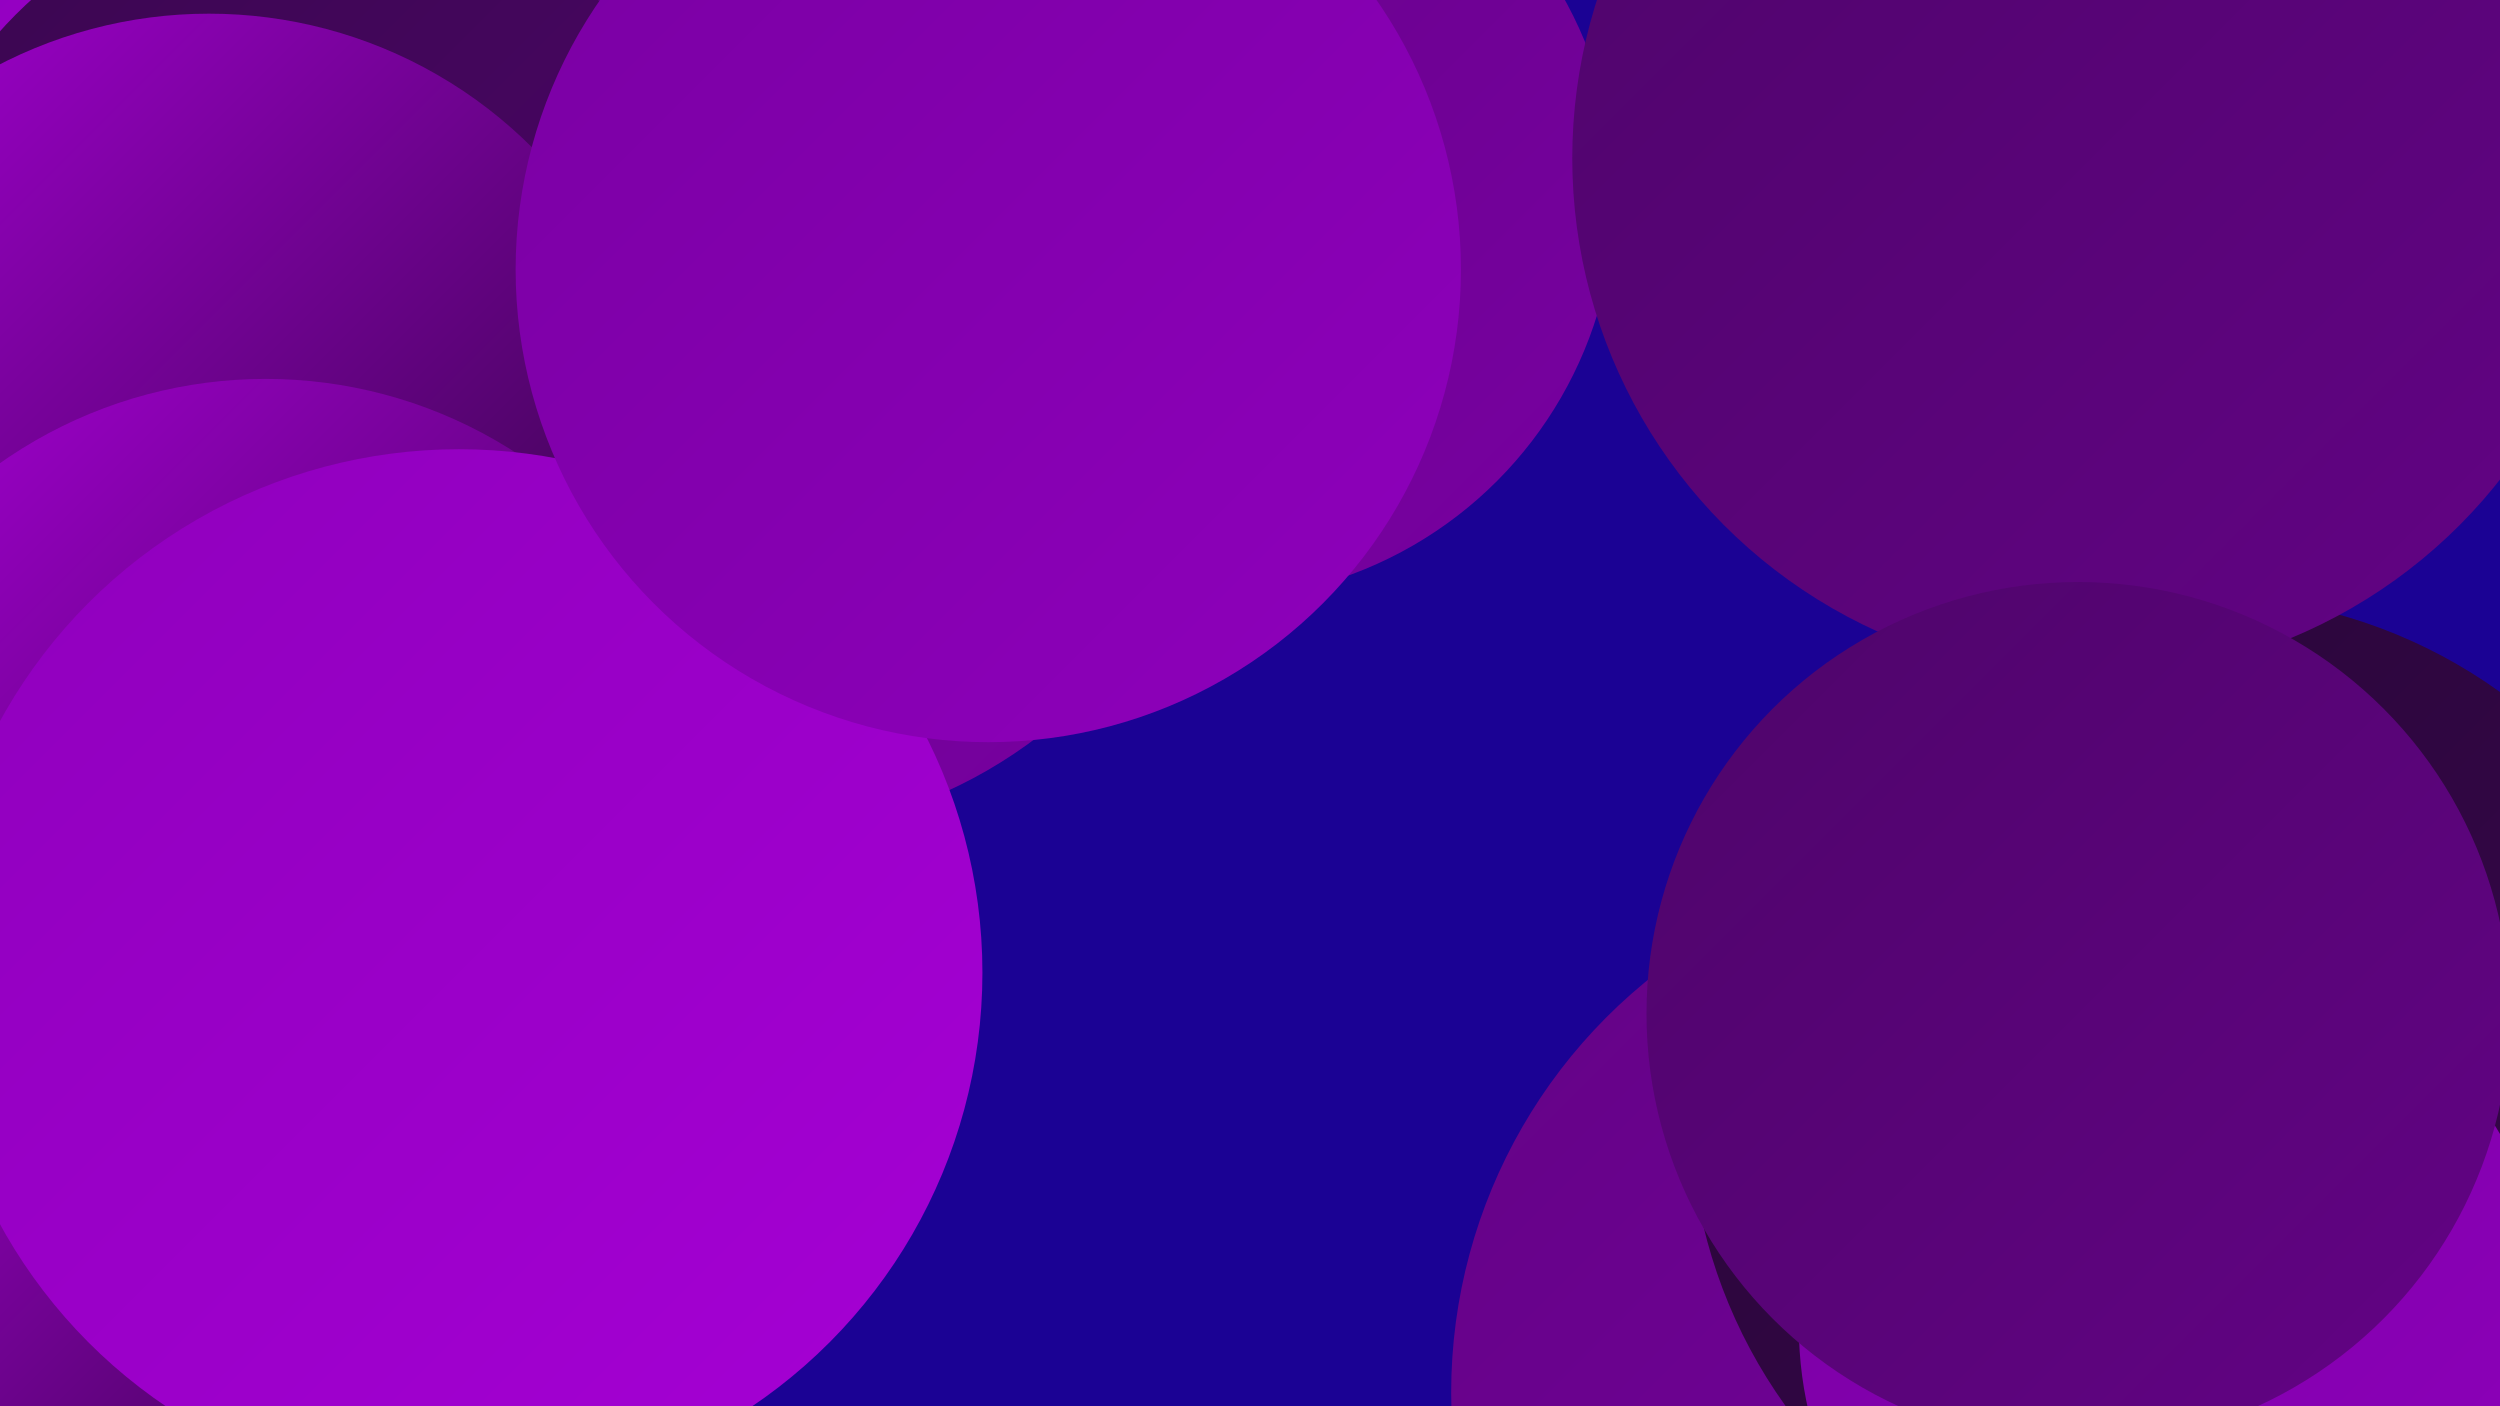
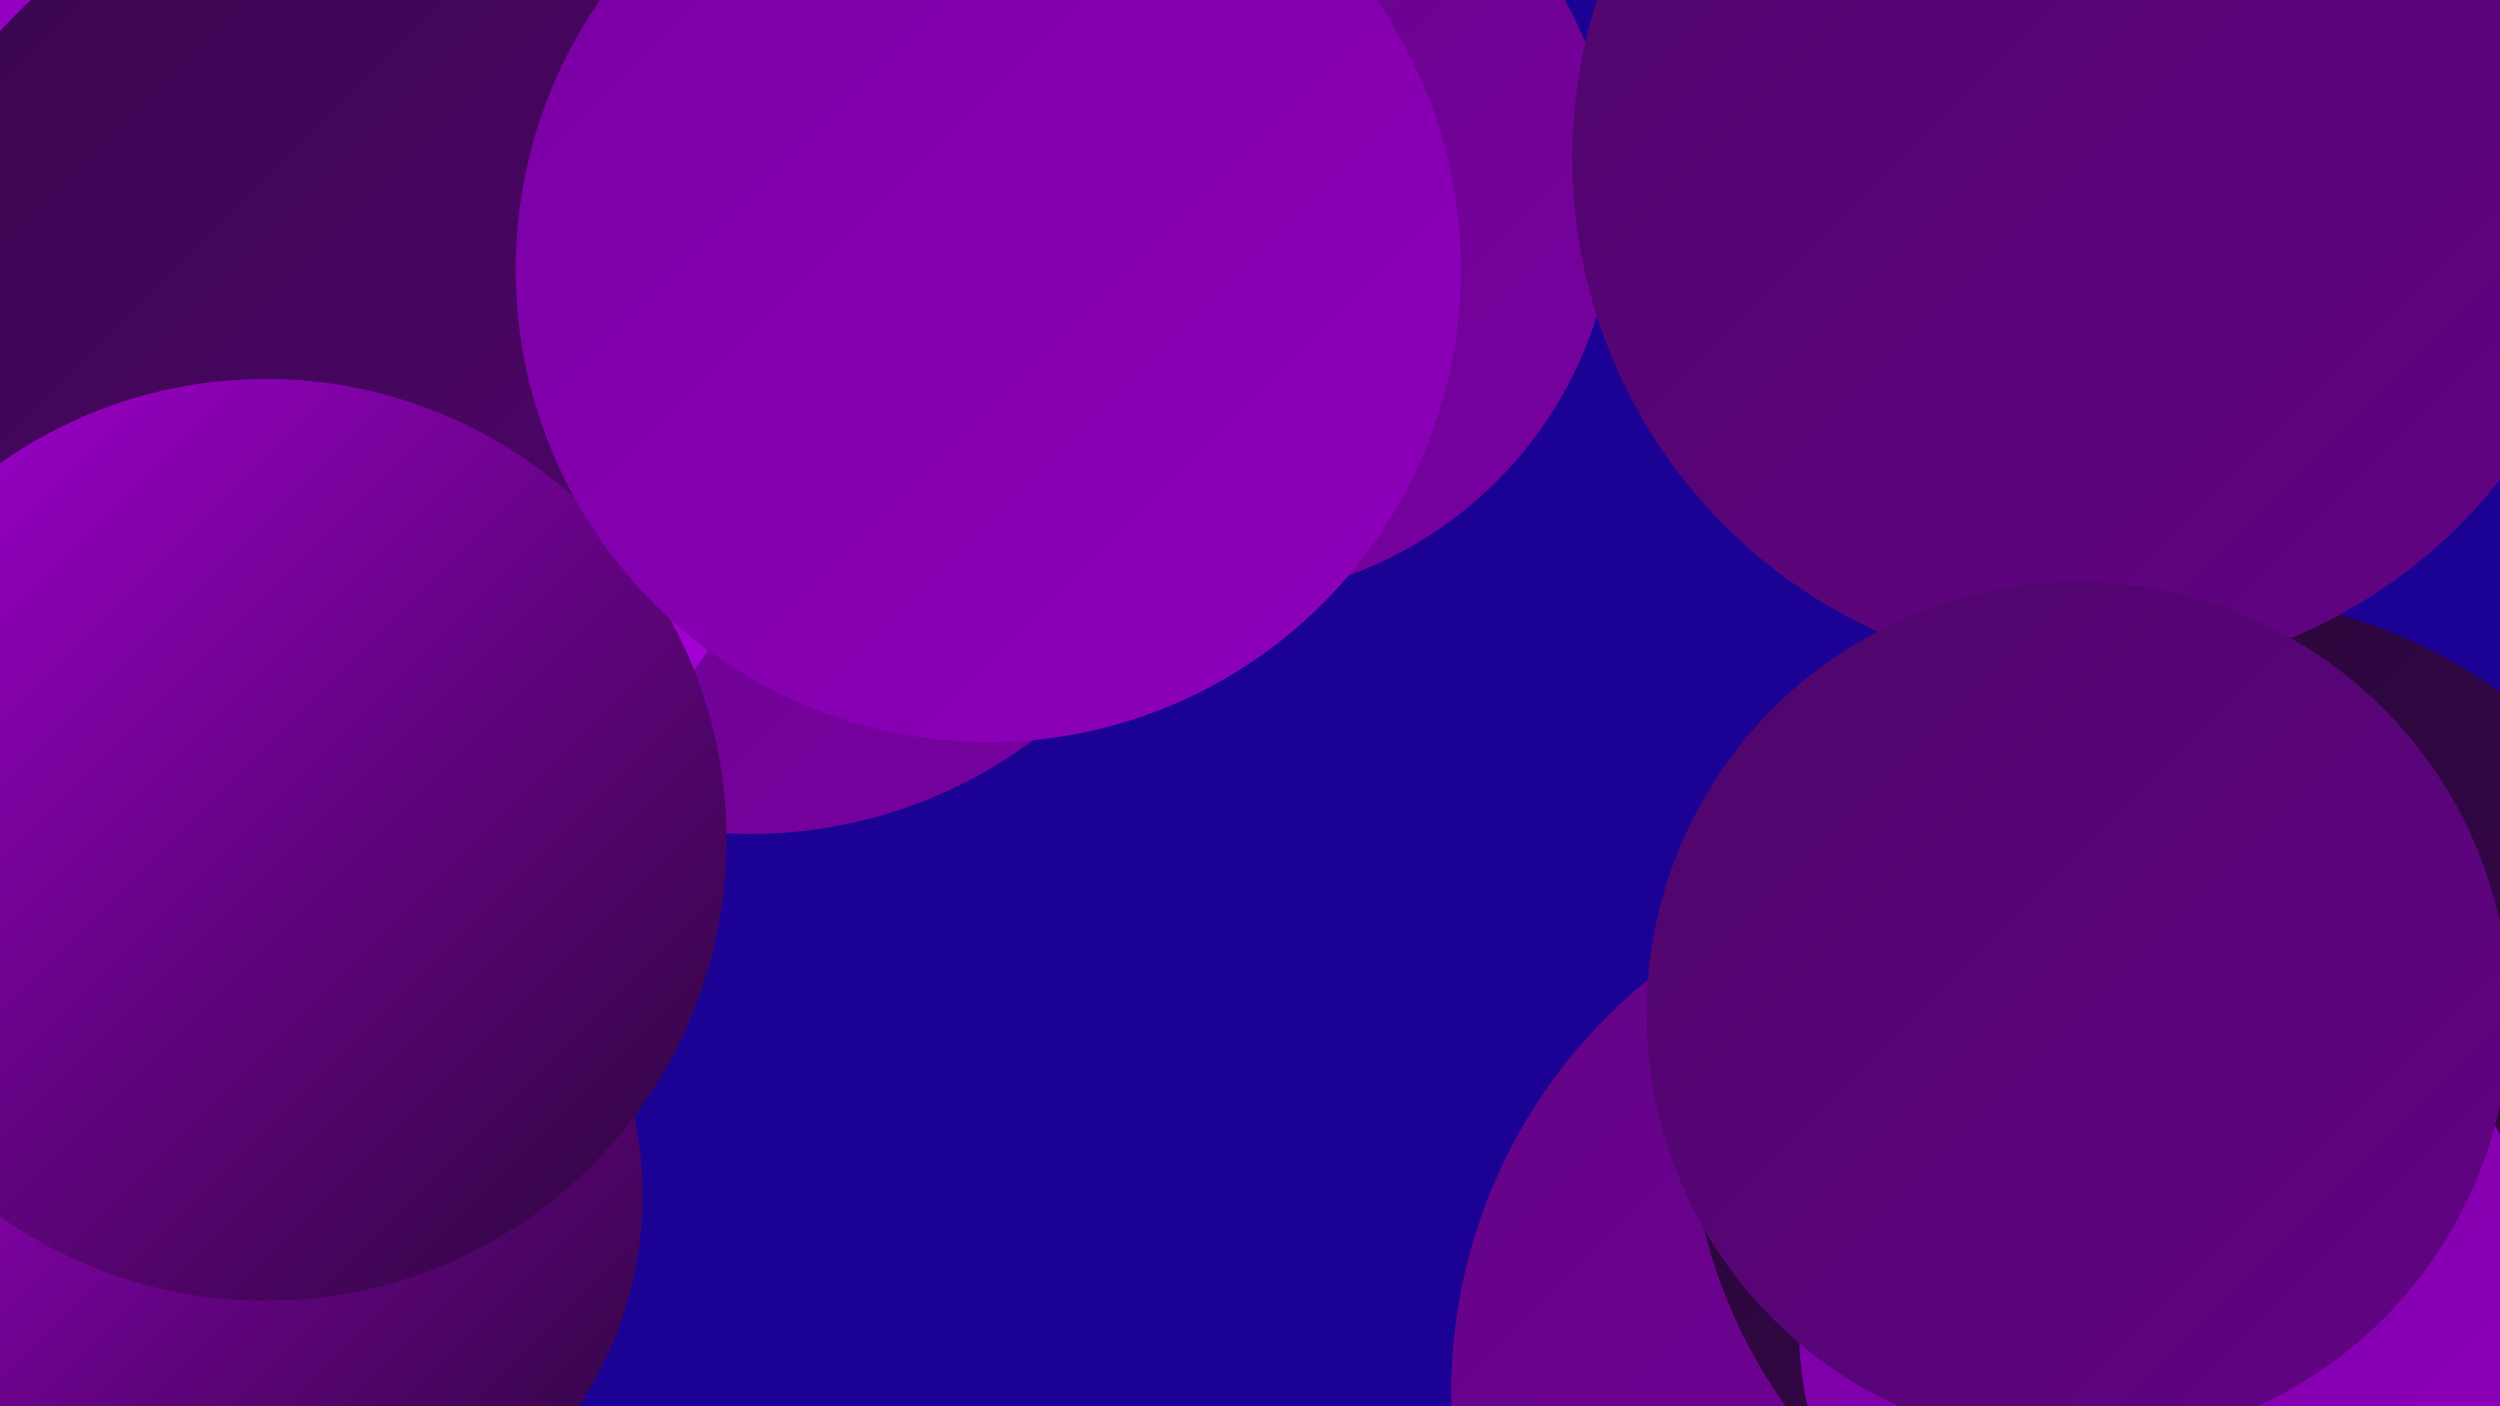
<svg xmlns="http://www.w3.org/2000/svg" width="1280" height="720">
  <defs>
    <linearGradient id="grad0" x1="0%" y1="0%" x2="100%" y2="100%">
      <stop offset="0%" style="stop-color:#270636;stop-opacity:1" />
      <stop offset="100%" style="stop-color:#3a064f;stop-opacity:1" />
    </linearGradient>
    <linearGradient id="grad1" x1="0%" y1="0%" x2="100%" y2="100%">
      <stop offset="0%" style="stop-color:#3a064f;stop-opacity:1" />
      <stop offset="100%" style="stop-color:#4e056a;stop-opacity:1" />
    </linearGradient>
    <linearGradient id="grad2" x1="0%" y1="0%" x2="100%" y2="100%">
      <stop offset="0%" style="stop-color:#4e056a;stop-opacity:1" />
      <stop offset="100%" style="stop-color:#630385;stop-opacity:1" />
    </linearGradient>
    <linearGradient id="grad3" x1="0%" y1="0%" x2="100%" y2="100%">
      <stop offset="0%" style="stop-color:#630385;stop-opacity:1" />
      <stop offset="100%" style="stop-color:#7900a2;stop-opacity:1" />
    </linearGradient>
    <linearGradient id="grad4" x1="0%" y1="0%" x2="100%" y2="100%">
      <stop offset="0%" style="stop-color:#7900a2;stop-opacity:1" />
      <stop offset="100%" style="stop-color:#8f00bc;stop-opacity:1" />
    </linearGradient>
    <linearGradient id="grad5" x1="0%" y1="0%" x2="100%" y2="100%">
      <stop offset="0%" style="stop-color:#8f00bc;stop-opacity:1" />
      <stop offset="100%" style="stop-color:#a600d5;stop-opacity:1" />
    </linearGradient>
    <linearGradient id="grad6" x1="0%" y1="0%" x2="100%" y2="100%">
      <stop offset="0%" style="stop-color:#a600d5;stop-opacity:1" />
      <stop offset="100%" style="stop-color:#270636;stop-opacity:1" />
    </linearGradient>
  </defs>
  <rect width="1280" height="720" fill="#1b0294" />
  <circle cx="26" cy="229" r="218" fill="url(#grad1)" />
  <circle cx="153" cy="84" r="286" fill="url(#grad5)" />
  <circle cx="1015" cy="713" r="272" fill="url(#grad3)" />
  <circle cx="384" cy="184" r="243" fill="url(#grad3)" />
  <circle cx="135" cy="612" r="194" fill="url(#grad6)" />
  <circle cx="71" cy="102" r="243" fill="url(#grad3)" />
  <circle cx="284" cy="27" r="202" fill="url(#grad0)" />
  <circle cx="130" cy="172" r="283" fill="url(#grad5)" />
  <circle cx="620" cy="100" r="207" fill="url(#grad3)" />
  <circle cx="199" cy="26" r="181" fill="url(#grad2)" />
  <circle cx="1219" cy="650" r="244" fill="url(#grad6)" />
  <circle cx="161" cy="160" r="216" fill="url(#grad1)" />
  <circle cx="1127" cy="567" r="262" fill="url(#grad0)" />
-   <circle cx="107" cy="241" r="234" fill="url(#grad6)" />
  <circle cx="136" cy="430" r="236" fill="url(#grad6)" />
  <circle cx="1114" cy="679" r="193" fill="url(#grad4)" />
-   <circle cx="235" cy="498" r="268" fill="url(#grad5)" />
  <circle cx="1071" cy="81" r="266" fill="url(#grad2)" />
  <circle cx="506" cy="138" r="242" fill="url(#grad4)" />
  <circle cx="1064" cy="519" r="221" fill="url(#grad2)" />
</svg>